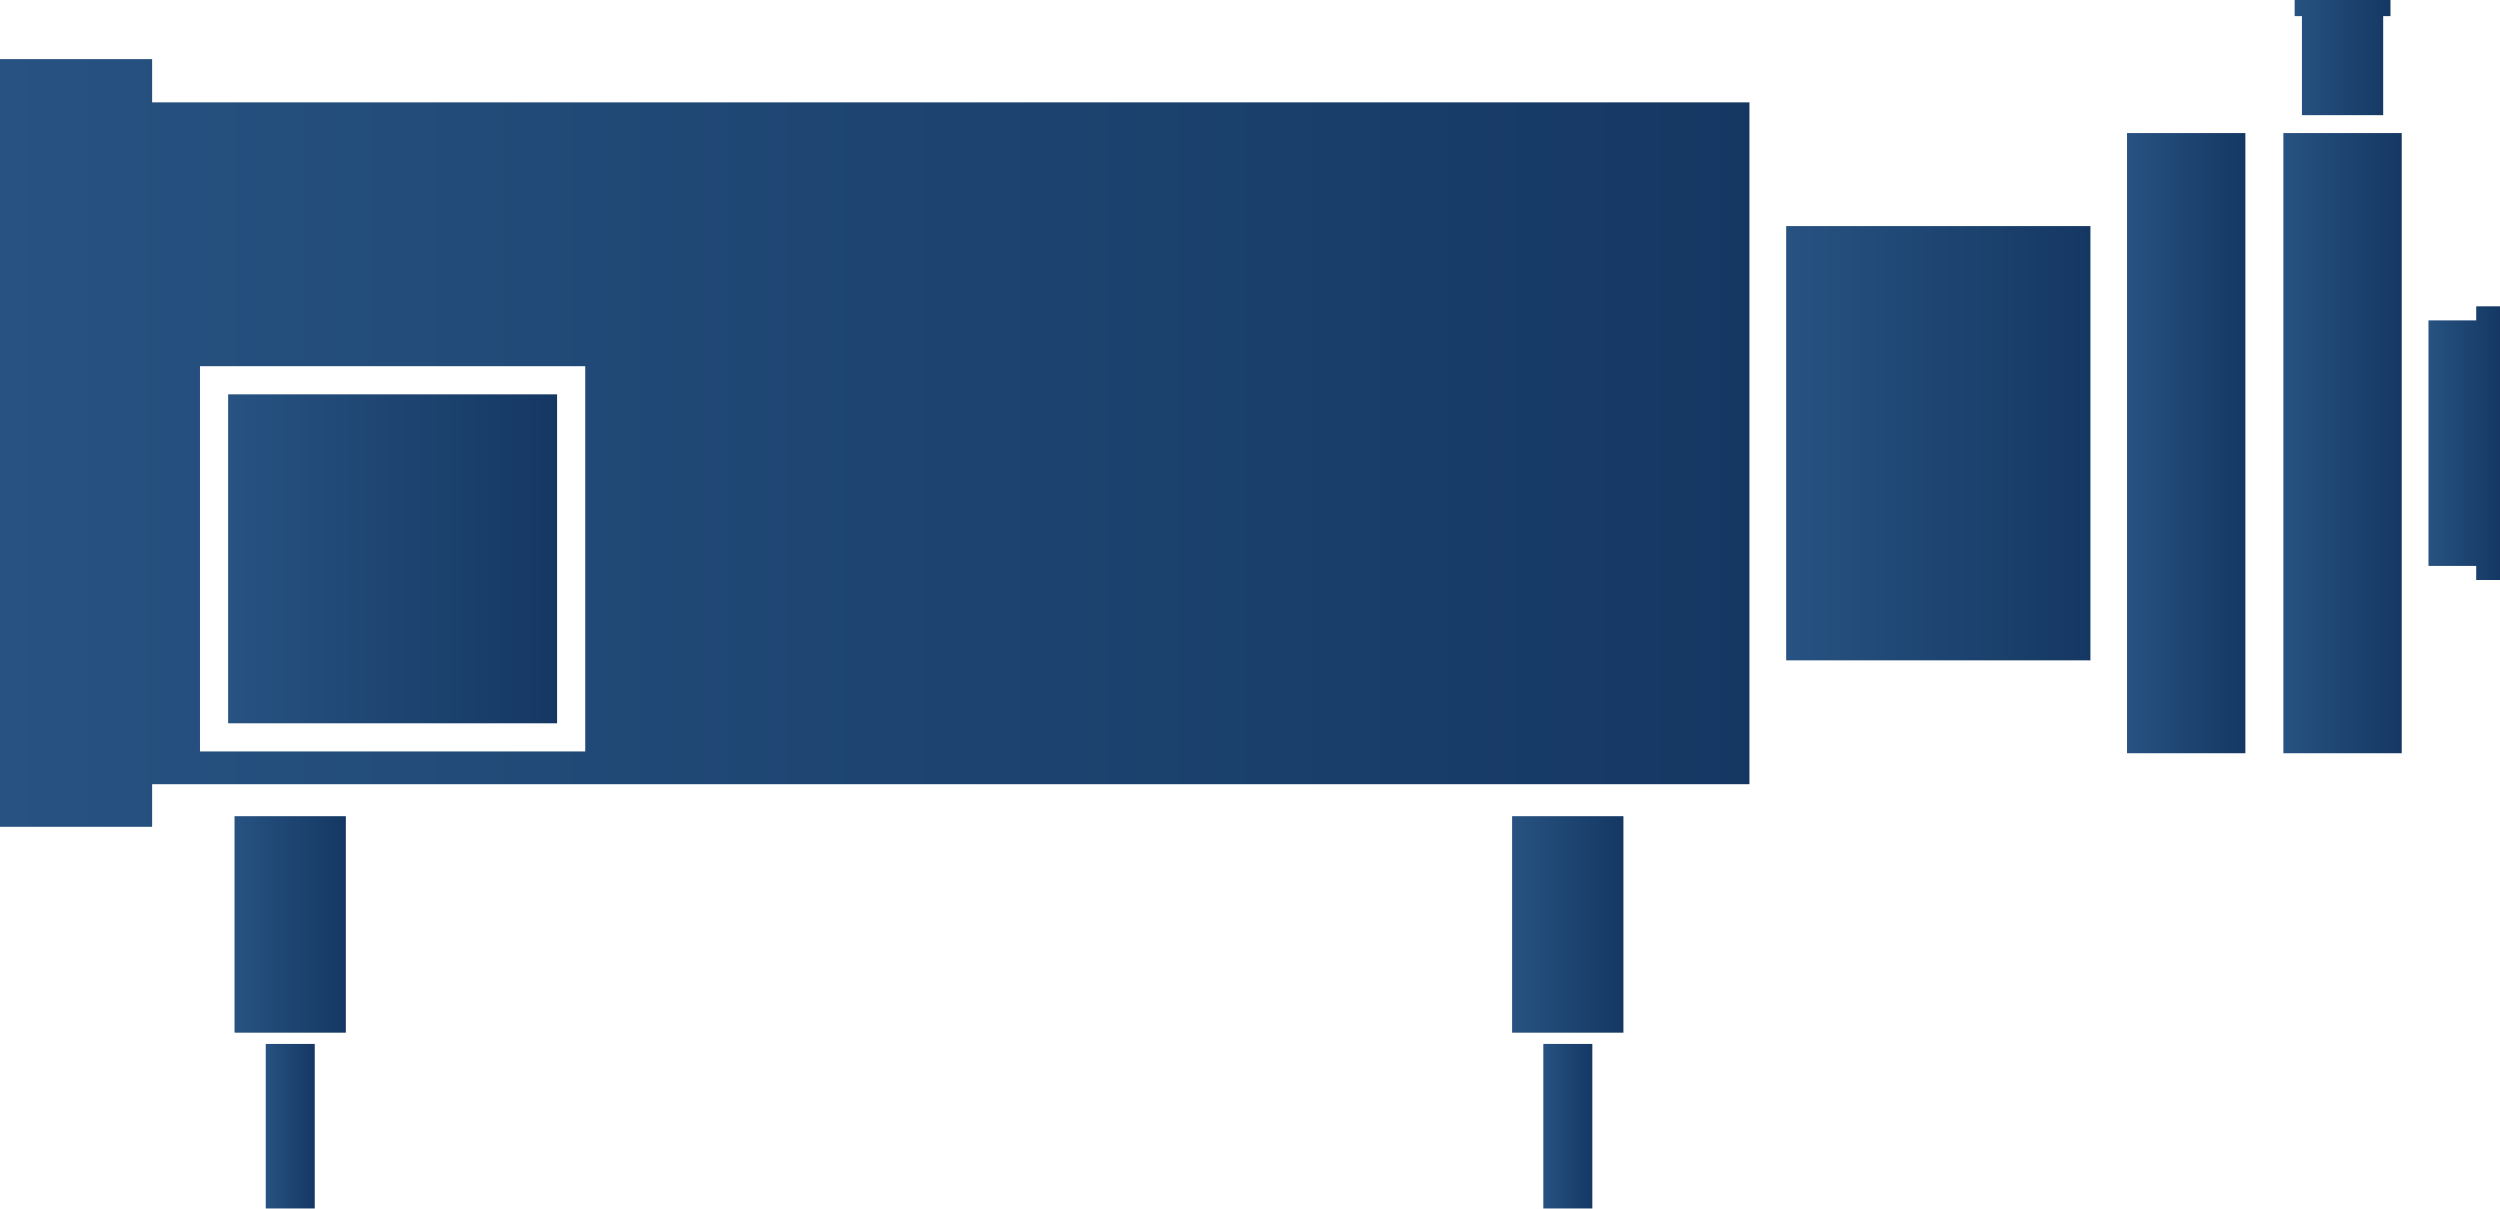
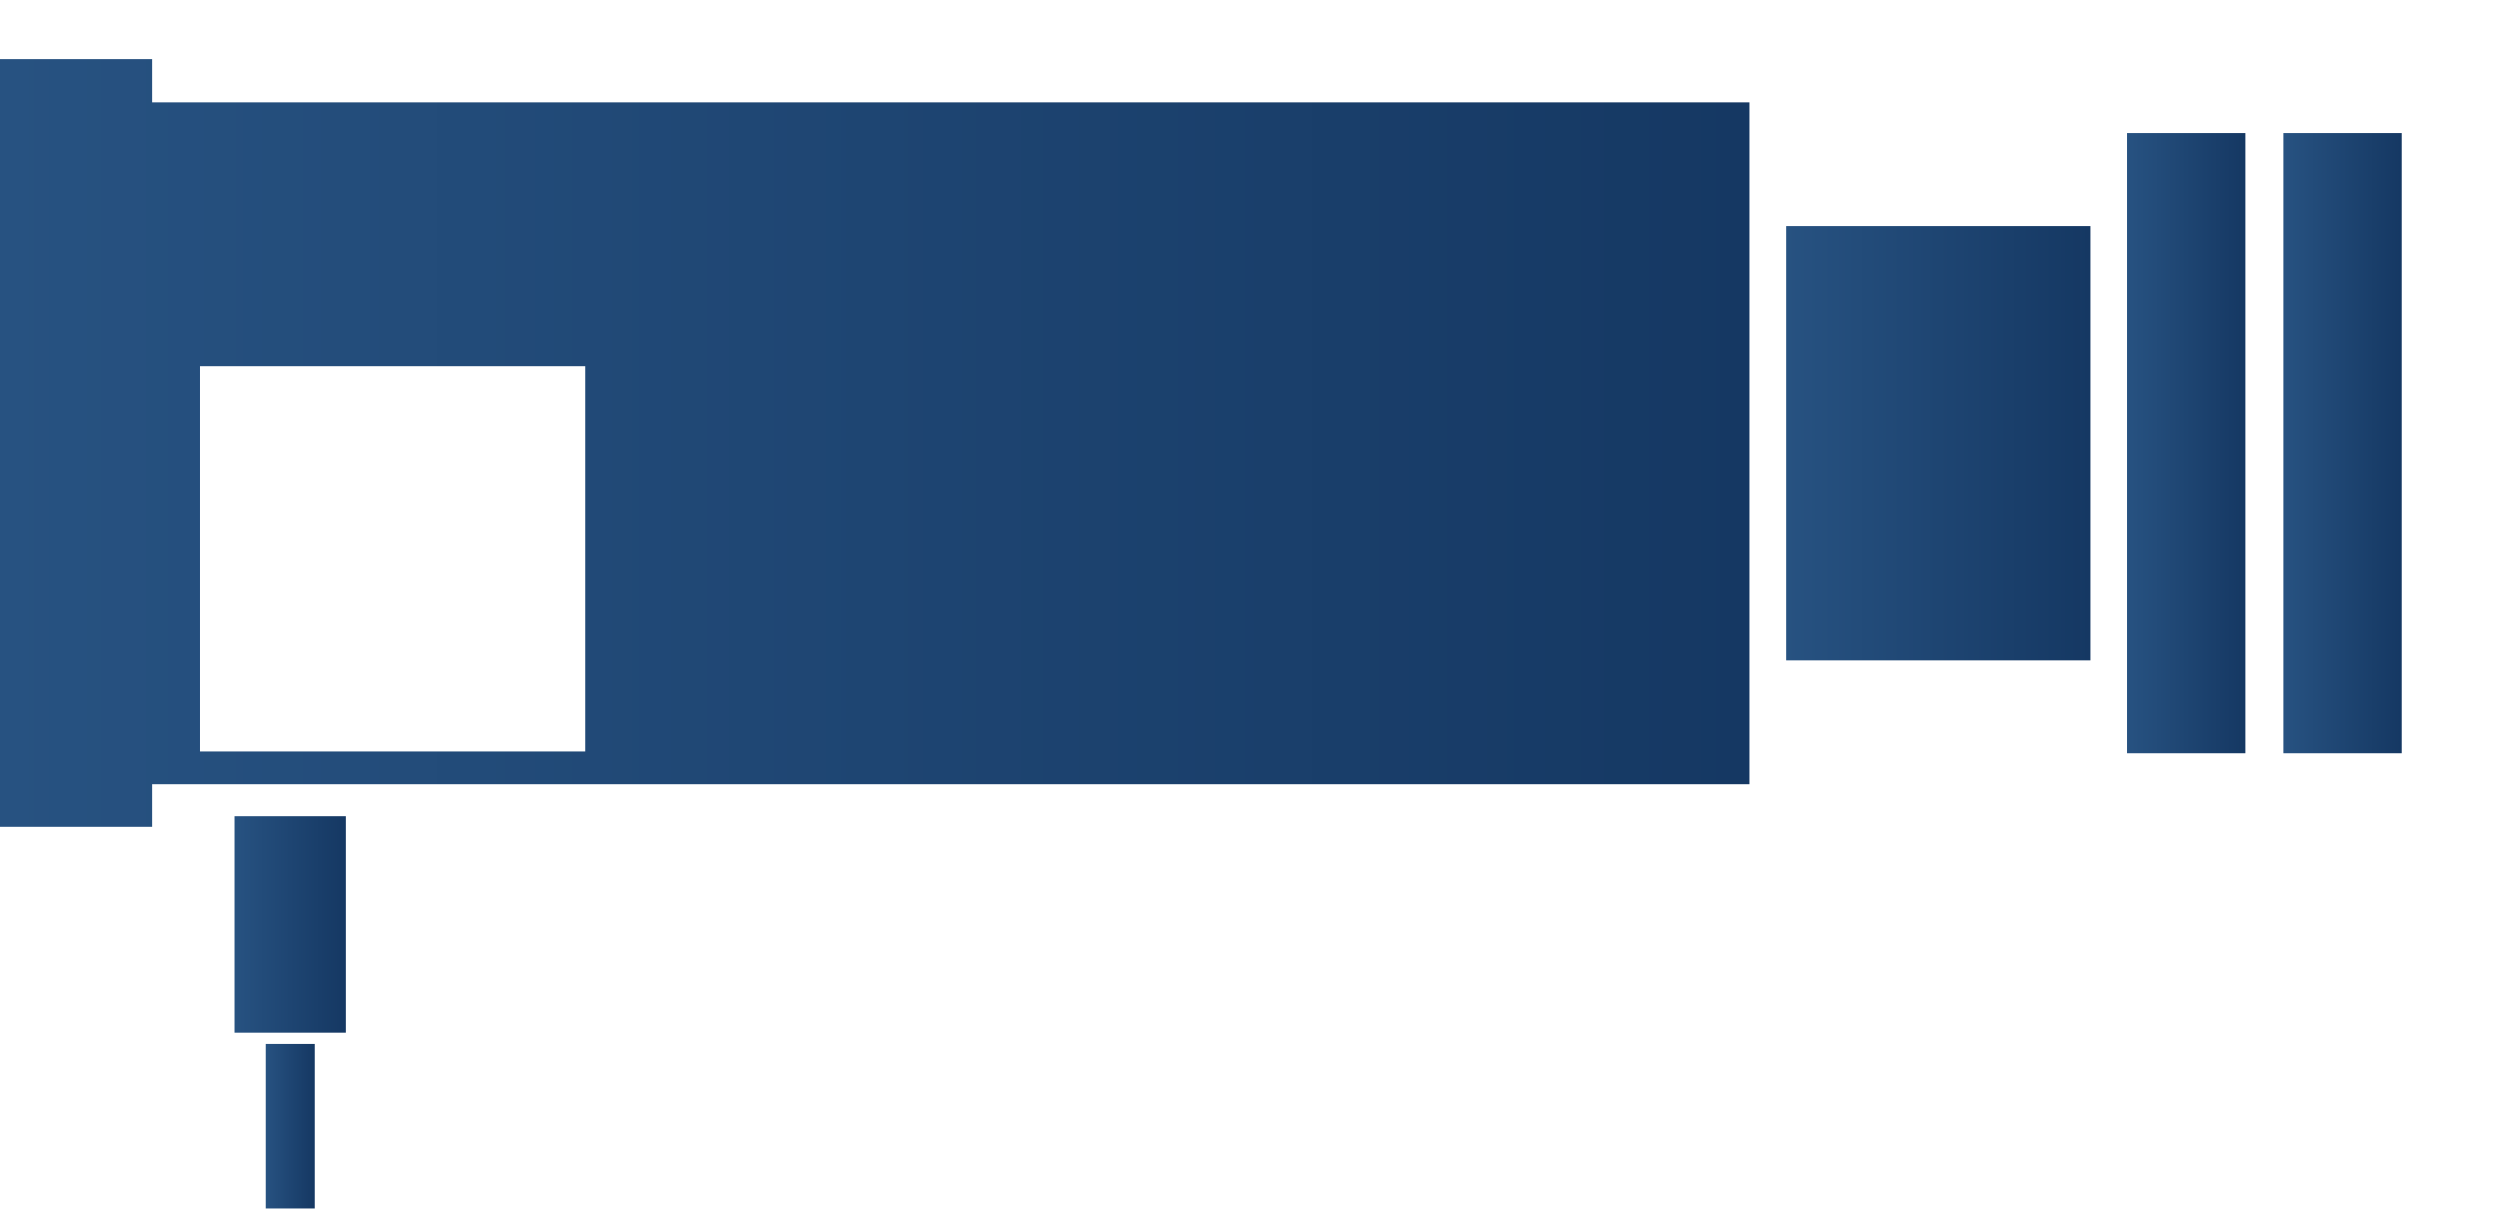
<svg xmlns="http://www.w3.org/2000/svg" xmlns:xlink="http://www.w3.org/1999/xlink" viewBox="0 0 195.39 94.46">
  <defs>
    <style>.cls-1{fill:url(#未命名的渐变_11);}.cls-2{fill:url(#未命名的渐变_11-2);}.cls-3{fill:url(#未命名的渐变_11-3);}.cls-4{fill:url(#未命名的渐变_11-4);}.cls-5{fill:url(#未命名的渐变_11-5);}.cls-6{fill:url(#未命名的渐变_11-6);}.cls-7{fill:url(#未命名的渐变_11-7);}.cls-8{fill:url(#未命名的渐变_11-8);}.cls-9{fill:url(#未命名的渐变_11-9);}.cls-10{fill:url(#未命名的渐变_11-10);}.cls-11{fill:url(#未命名的渐变_11-11);}</style>
    <linearGradient id="未命名的渐变_11" x1="139.6" y1="34.63" x2="163.38" y2="34.63" gradientUnits="userSpaceOnUse">
      <stop offset="0" stop-color="#275281" />
      <stop offset="1" stop-color="#153863" />
    </linearGradient>
    <linearGradient id="未命名的渐变_11-2" x1="166.24" y1="34.63" x2="175.49" y2="34.63" xlink:href="#未命名的渐变_11" />
    <linearGradient id="未命名的渐变_11-3" x1="178.46" y1="34.63" x2="187.71" y2="34.63" xlink:href="#未命名的渐变_11" />
    <linearGradient id="未命名的渐变_11-4" x1="179.34" y1="4.5" x2="186.83" y2="4.5" xlink:href="#未命名的渐变_11" />
    <linearGradient id="未命名的渐变_11-5" x1="189.8" y1="34.63" x2="195.39" y2="34.63" xlink:href="#未命名的渐变_11" />
    <linearGradient id="未命名的渐变_11-6" x1="0" y1="34.63" x2="136.73" y2="34.63" xlink:href="#未命名的渐变_11" />
    <linearGradient id="未命名的渐变_11-7" x1="17.83" y1="43.68" x2="43.54" y2="43.68" xlink:href="#未命名的渐变_11" />
    <linearGradient id="未命名的渐变_11-8" x1="18.33" y1="72.26" x2="27.03" y2="72.26" xlink:href="#未命名的渐变_11" />
    <linearGradient id="未命名的渐变_11-9" x1="20.77" y1="88.02" x2="24.59" y2="88.02" xlink:href="#未命名的渐变_11" />
    <linearGradient id="未命名的渐变_11-10" x1="118.18" y1="72.26" x2="126.88" y2="72.26" xlink:href="#未命名的渐变_11" />
    <linearGradient id="未命名的渐变_11-11" x1="120.62" y1="88.02" x2="124.45" y2="88.02" xlink:href="#未命名的渐变_11" />
  </defs>
  <title>资源 7</title>
  <g id="图层_2" data-name="图层 2">
    <g id="图层_1-2" data-name="图层 1">
      <rect class="cls-1" x="139.6" y="17.67" width="23.78" height="33.94" />
      <rect class="cls-2" x="166.24" y="10.4" width="9.25" height="48.47" />
      <rect class="cls-3" x="178.46" y="10.4" width="9.25" height="48.47" />
-       <polygon class="cls-4" points="186.83 0 179.34 0 179.34 1.26 179.91 1.26 179.91 9 186.26 9 186.26 1.26 186.83 1.26 186.83 0" />
-       <polygon class="cls-5" points="193.53 23.94 193.53 25.04 189.8 25.04 189.8 44.23 193.53 44.23 193.53 45.33 195.39 45.33 195.39 23.94 193.53 23.94" />
-       <path class="cls-6" d="M11.89,8V4.62H0v60H11.89V61.29H136.73V8ZM45.74,58.73H15.63V28.62H45.74Z" />
-       <rect class="cls-7" x="17.83" y="30.82" width="25.71" height="25.71" />
+       <path class="cls-6" d="M11.89,8V4.62H0v60H11.89V61.29H136.73V8M45.74,58.73H15.63V28.62H45.74Z" />
      <rect class="cls-8" x="18.33" y="63.79" width="8.7" height="16.92" />
      <rect class="cls-9" x="20.77" y="81.59" width="3.83" height="12.86" />
-       <rect class="cls-10" x="118.18" y="63.79" width="8.7" height="16.92" />
-       <rect class="cls-11" x="120.62" y="81.59" width="3.83" height="12.86" />
    </g>
  </g>
</svg>